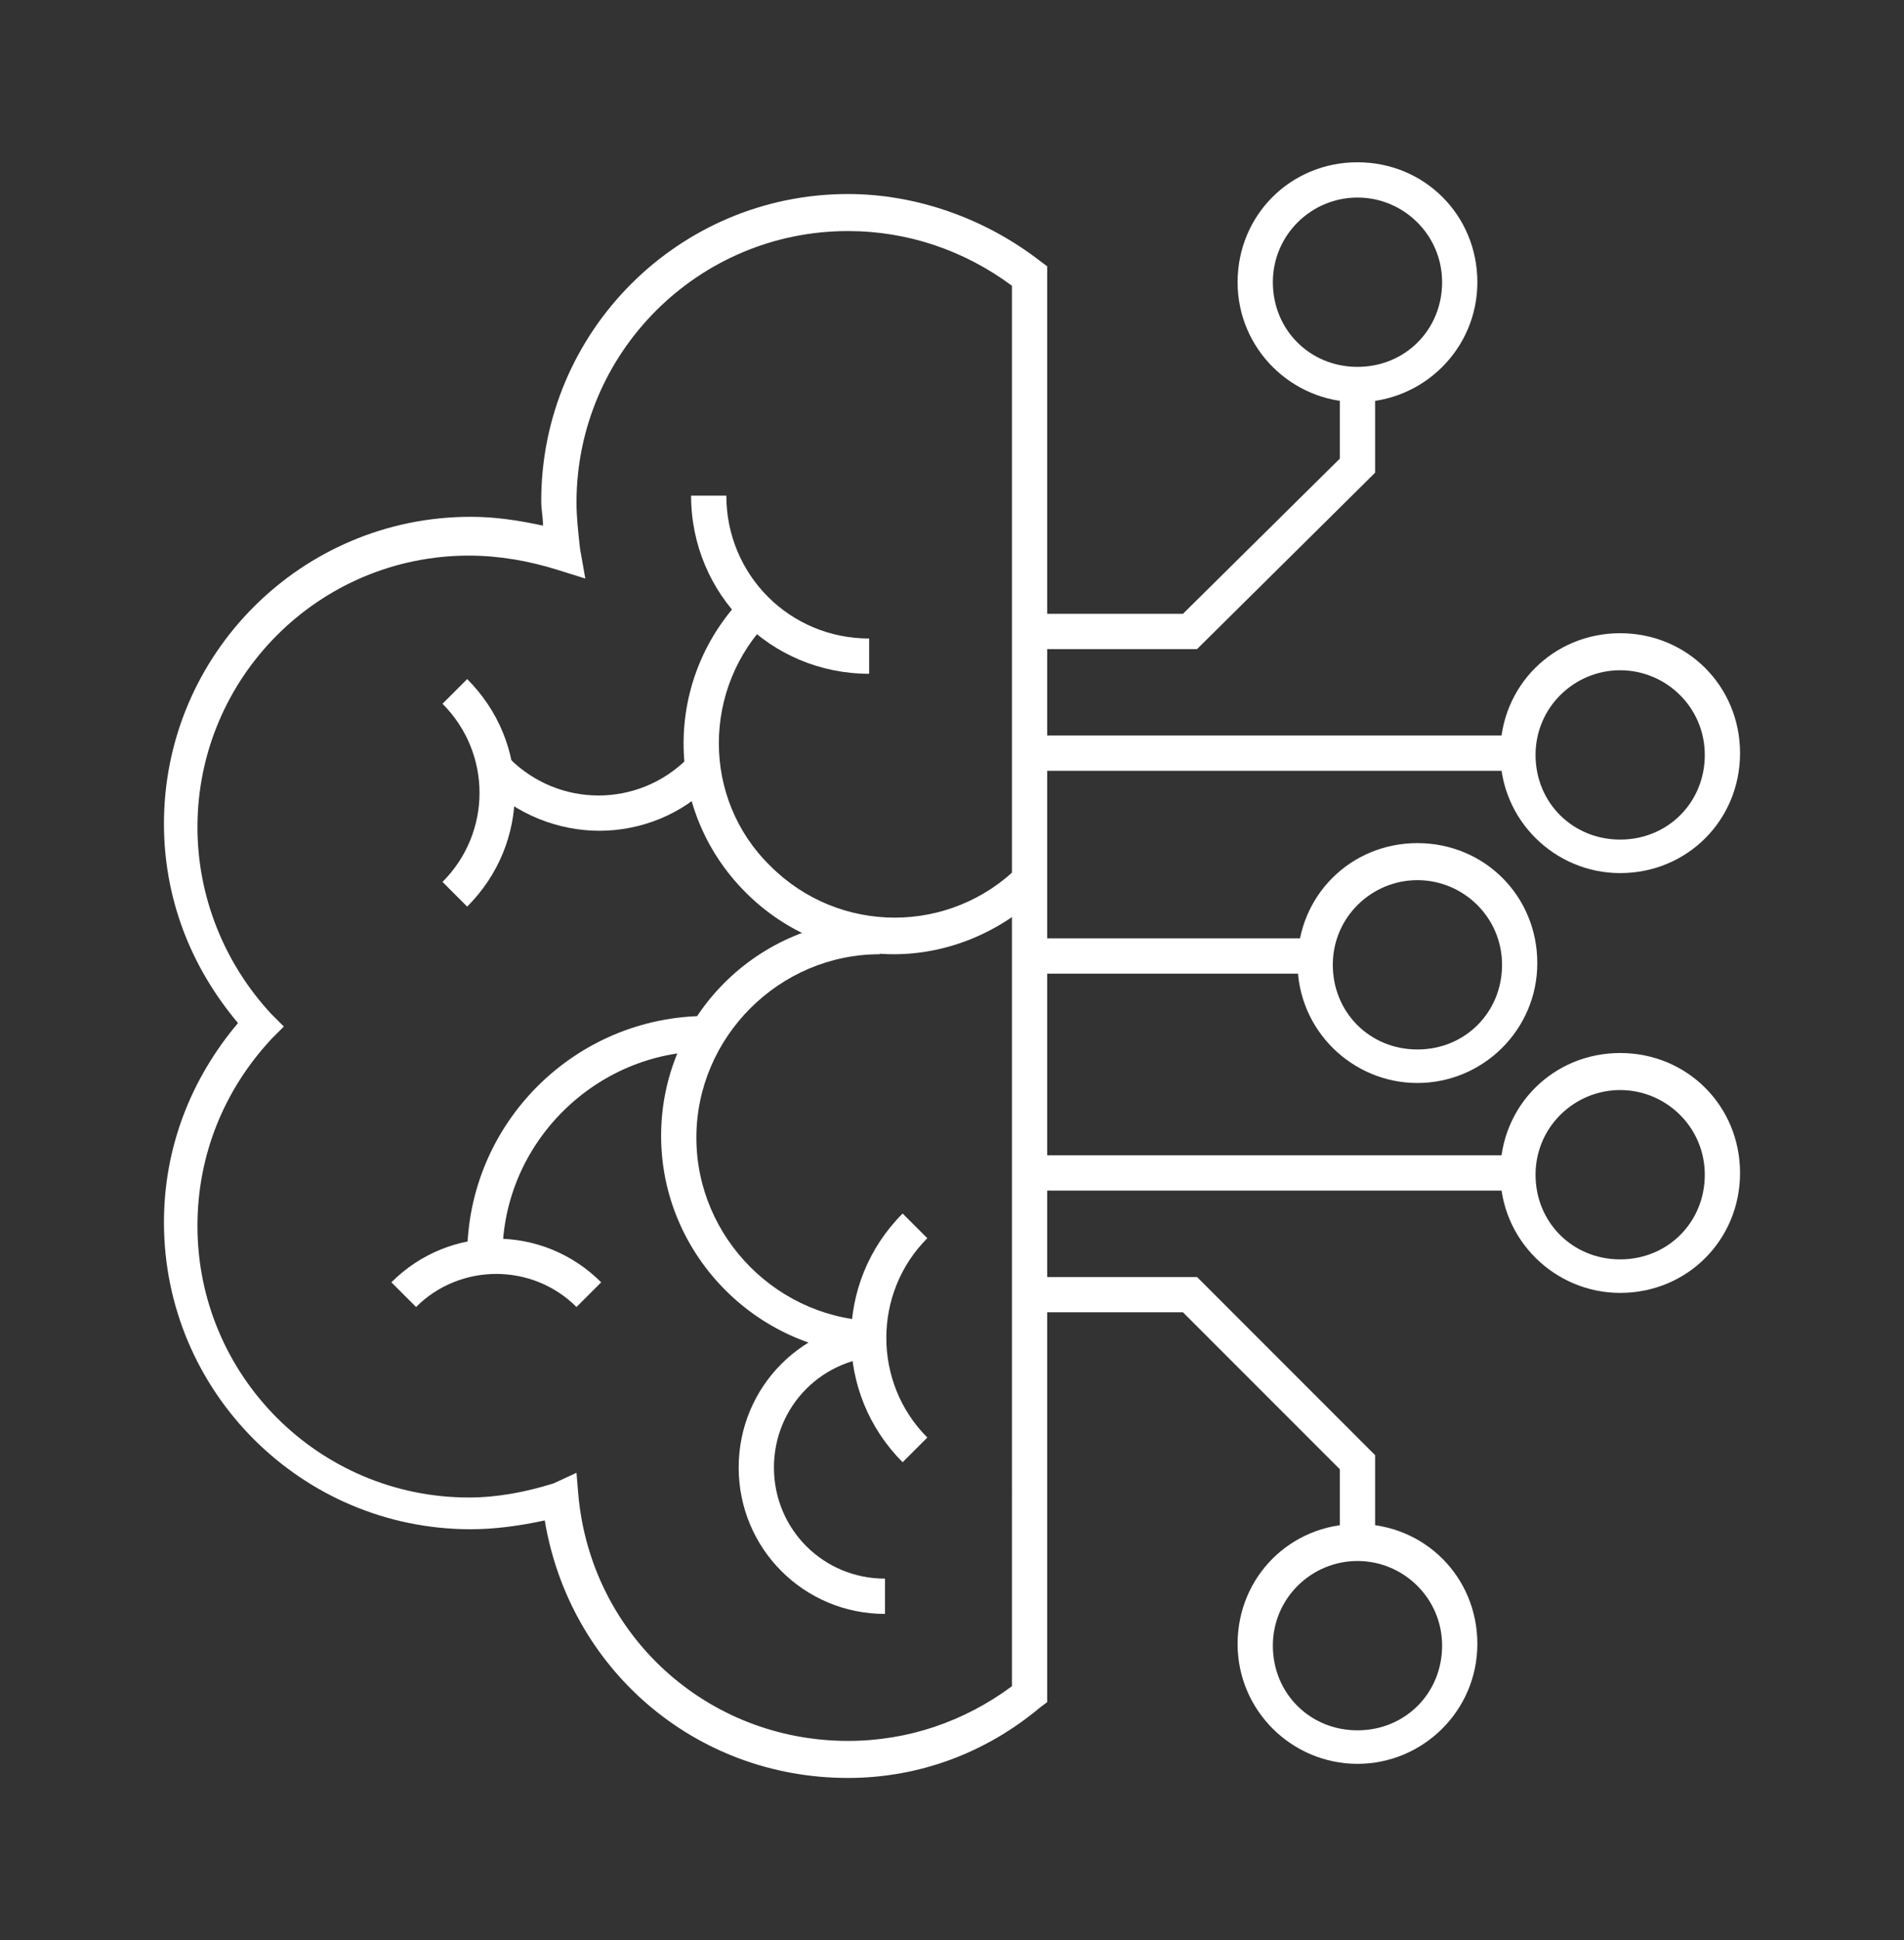
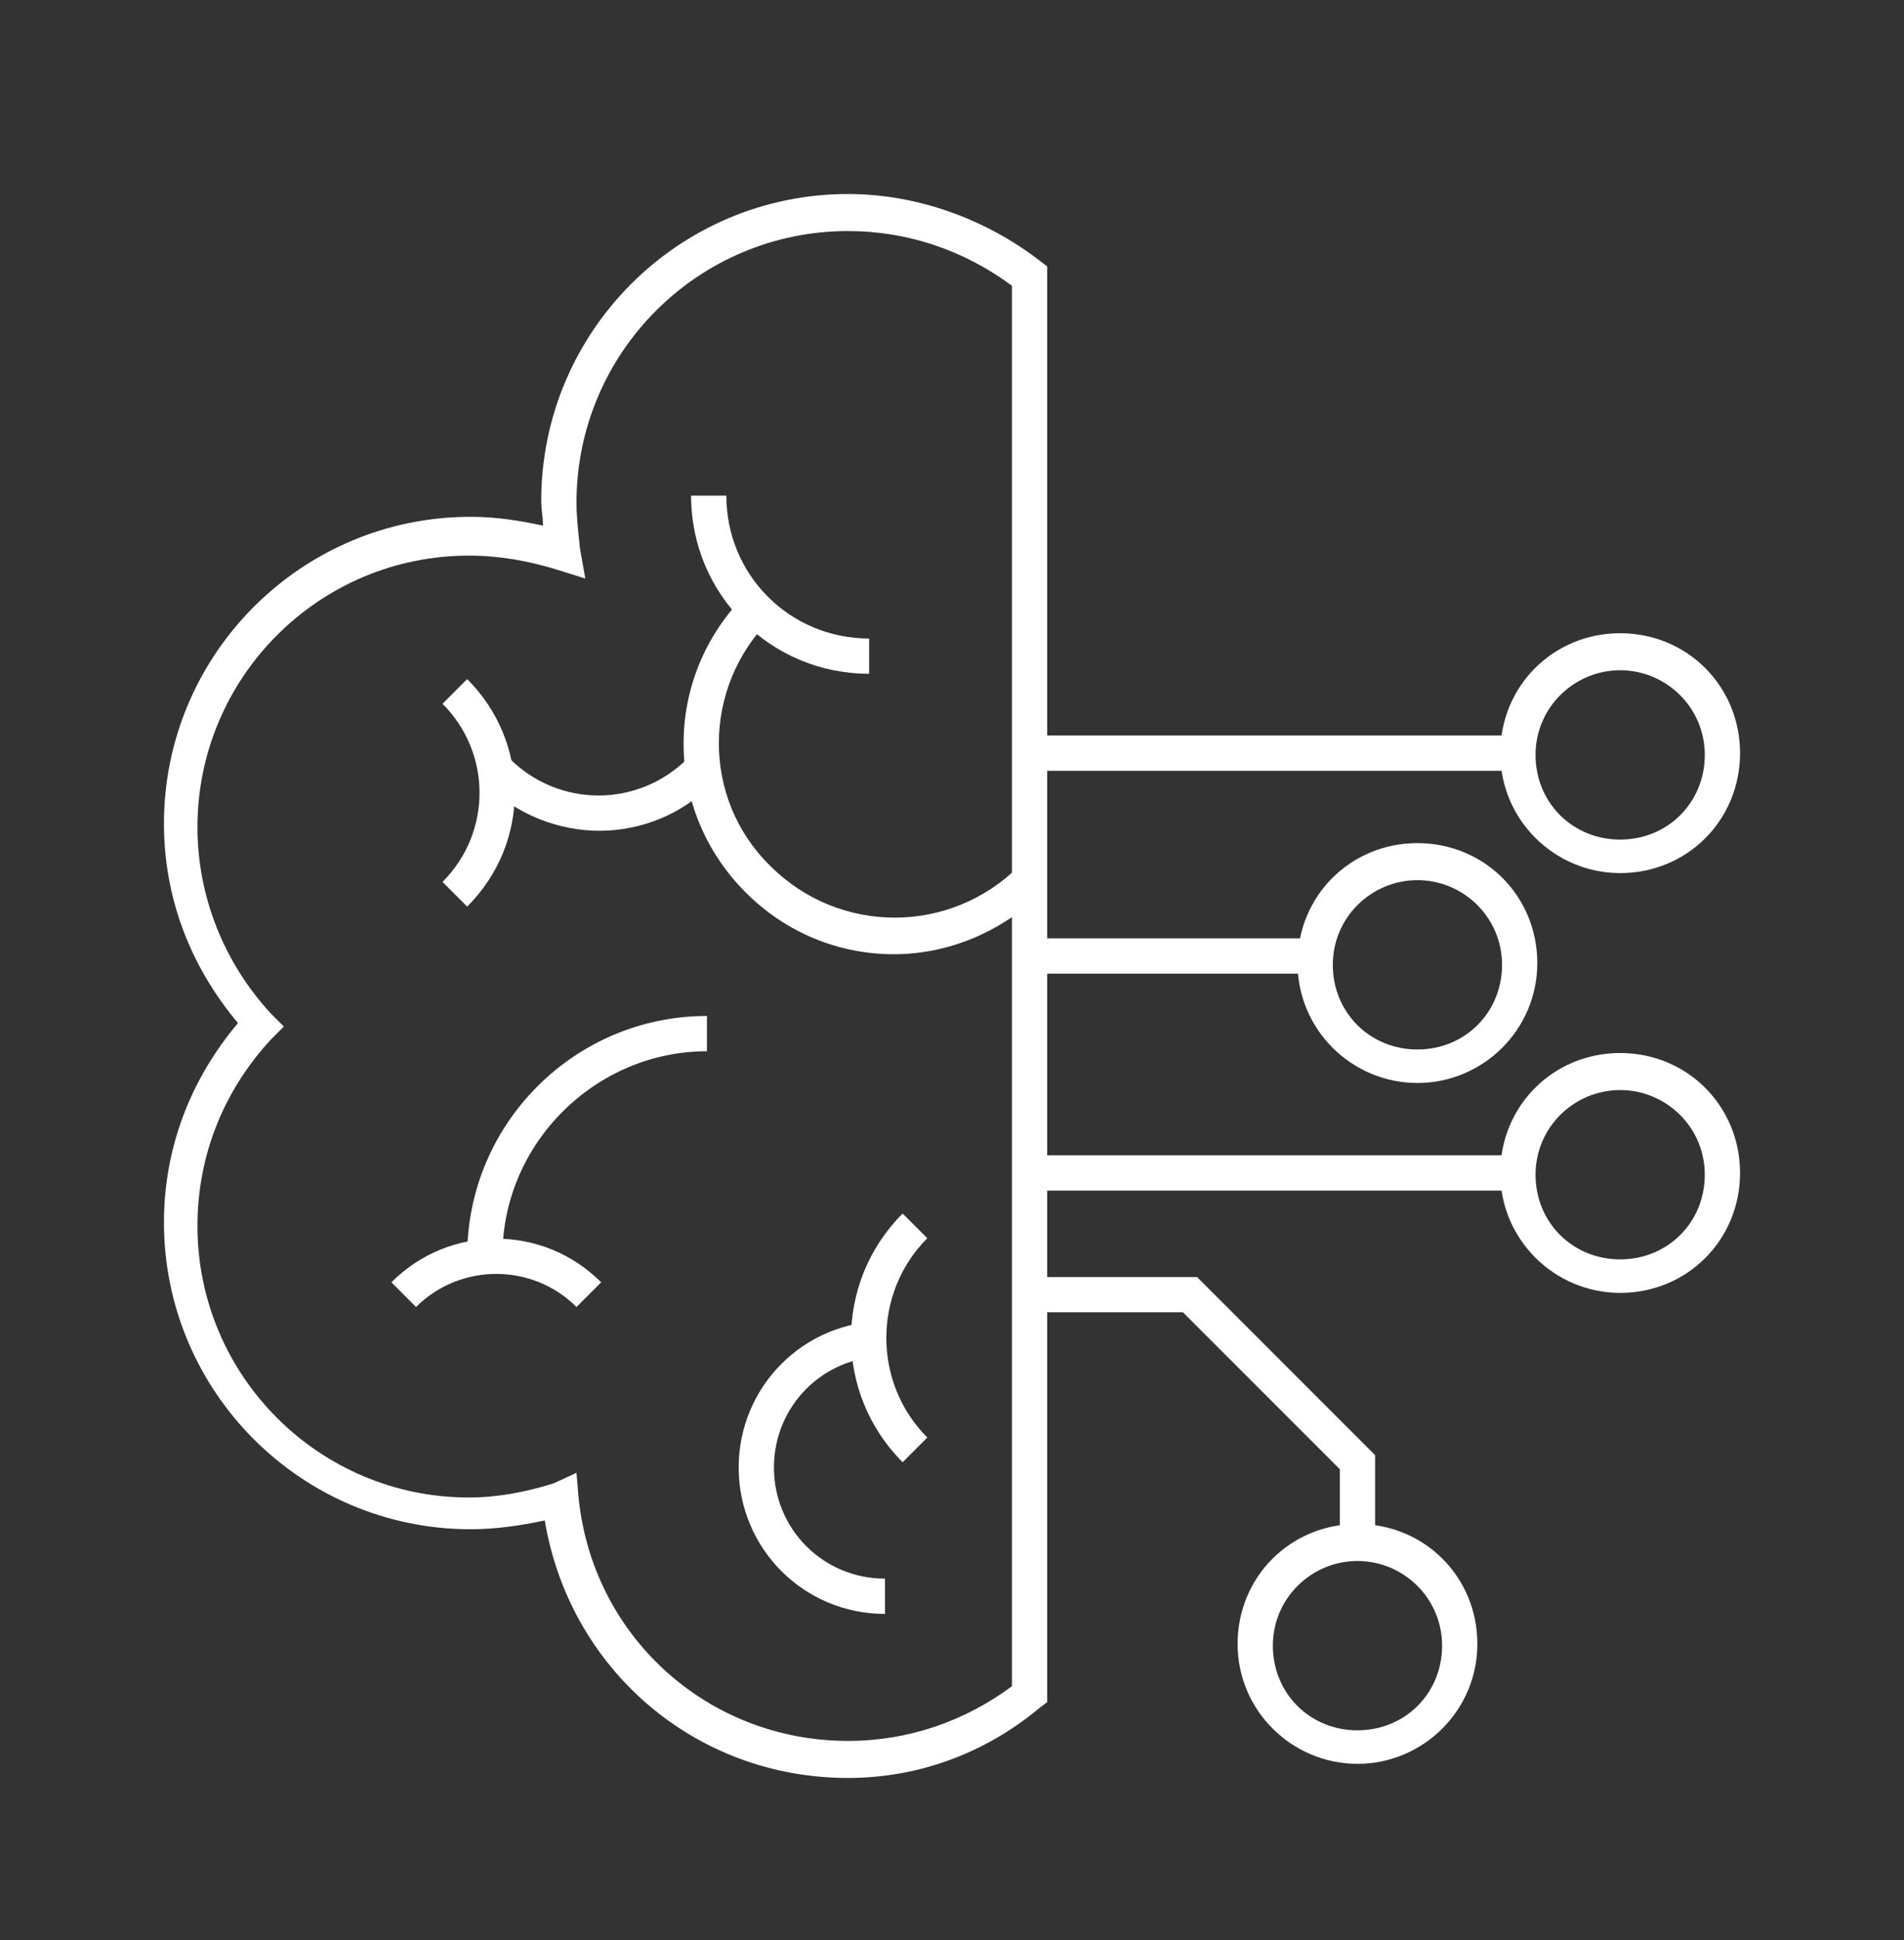
<svg xmlns="http://www.w3.org/2000/svg" xmlns:xlink="http://www.w3.org/1999/xlink" version="1.1" id="Layer_1" x="0px" y="0px" viewBox="0 0 108 110" style="enable-background:new 0 0 108 110;" xml:space="preserve">
  <rect x="0" y="0" width="108" height="110" fill="#333333" stroke="none" />
  <style type="text/css">
	.st0{clip-path:url(#SVGID_00000140006007354990697280000013273093166660355990_);}
	.st1{fill:#FFFFFF;}
</style>
  <g>
    <g>
      <g>
        <defs>
          <rect id="SVGID_1_" x="-27.5" y="-26.5" width="163" height="163" />
        </defs>
        <clipPath id="SVGID_00000160900889870352733270000009434377726035530904_">
          <use xlink:href="#SVGID_1_" style="overflow:visible;" />
        </clipPath>
        <g style="clip-path:url(#SVGID_00000160900889870352733270000009434377726035530904_);">
          <path class="st1" d="M48.1,100.8c-8.7,0-15.8-6.2-17.2-14.6c-1.4,0.3-2.8,0.5-4.2,0.5c-9.6,0-17.4-7.8-17.4-17.4      c0-4.2,1.5-8.1,4.2-11.3c-2.7-3.2-4.2-7.1-4.2-11.3c0-9.6,7.8-17.4,17.4-17.4c1.4,0,2.7,0.2,4.1,0.5c0-0.5-0.1-0.9-0.1-1.4      c0-9.6,7.8-17.4,17.4-17.4c3.9,0,7.8,1.4,10.9,3.8l0.4,0.3v81.4L59,96.8C55.9,99.4,52.1,100.8,48.1,100.8L48.1,100.8z       M32.7,83.5l0.1,1.2c0.7,8,7.3,14,15.3,14c3.4,0,6.6-1.1,9.3-3.1V16.2c-2.7-2-5.9-3.1-9.3-3.1c-8.5,0-15.4,6.9-15.4,15.4      c0,0.8,0.1,1.7,0.2,2.6l0.3,1.7l-1.6-0.5c-1.6-0.5-3.3-0.8-5-0.8c-8.5,0-15.4,6.9-15.4,15.4c0,3.9,1.5,7.7,4.2,10.6l0.7,0.7      l-0.7,0.7c-2.7,2.9-4.2,6.6-4.2,10.6c0,8.5,6.9,15.4,15.4,15.4c1.6,0,3.2-0.3,4.8-0.8L32.7,83.5L32.7,83.5z" />
          <path class="st1" d="M50.7,54.1c-3.1,0-6.1-1.2-8.4-3.5c-4.7-4.7-4.7-12.2,0-16.9l1.4,1.4c-3.9,3.9-3.9,10.2,0,14      c3.9,3.9,10.2,3.9,14.1,0l1.4,1.4C56.8,52.9,53.7,54.1,50.7,54.1L50.7,54.1z" />
-           <path class="st1" d="M49.9,76.8c-6.8,0-12.4-5.6-12.4-12.4S43,52.1,49.9,52.1v2c-5.7,0-10.4,4.7-10.4,10.4s4.7,10.4,10.4,10.4      V76.8z" />
          <path class="st1" d="M50.2,91.5c-4.6,0-8.3-3.7-8.3-8.3s3.7-8.3,8.3-8.3v2c-3.5,0-6.3,2.8-6.3,6.3s2.8,6.3,6.3,6.3V91.5z" />
          <path class="st1" d="M34,47.1c-2.3,0-4.7-0.9-6.5-2.7l1.4-1.4c2.8,2.8,7.3,2.8,10.1,0l1.4,1.4C38.7,46.2,36.3,47.1,34,47.1      L34,47.1z" />
          <path class="st1" d="M26.5,51.4L25.1,50c2.8-2.8,2.8-7.3,0-10.1l1.4-1.4C30.1,42.1,30.1,47.8,26.5,51.4L26.5,51.4z" />
          <path class="st1" d="M32.7,74.1c-2.5-2.5-6.6-2.5-9.1,0l-1.4-1.4c3.3-3.3,8.6-3.3,11.9,0L32.7,74.1L32.7,74.1z" />
          <path class="st1" d="M51.2,82.9c-3.9-3.9-3.9-10.2,0-14.1l1.4,1.4c-3.1,3.1-3.1,8.2,0,11.3L51.2,82.9L51.2,82.9z" />
          <path class="st1" d="M49.3,38.2c-5.6,0-10.1-4.5-10.1-10.1h2c0,4.5,3.6,8.1,8.1,8.1C49.3,36.2,49.3,38.2,49.3,38.2z" />
          <path class="st1" d="M28.5,71.2h-2c0-7.5,6.1-13.6,13.6-13.6v2C33.8,59.6,28.5,64.8,28.5,71.2z" />
          <rect x="58.4" y="41.7" class="st1" width="27.8" height="2" />
          <path class="st1" d="M91.9,49.5c-3.7,0-6.8-3-6.8-6.8s3-6.8,6.8-6.8s6.8,3,6.8,6.8C98.7,46.5,95.7,49.5,91.9,49.5z M91.9,38      c-2.6,0-4.8,2.1-4.8,4.8s2.1,4.8,4.8,4.8s4.8-2.1,4.8-4.8S94.5,38,91.9,38z" />
          <rect x="58.4" y="65.5" class="st1" width="27.8" height="2" />
          <path class="st1" d="M91.9,73.3c-3.7,0-6.8-3-6.8-6.8s3-6.8,6.8-6.8s6.8,3,6.8,6.8C98.7,70.3,95.7,73.3,91.9,73.3z M91.9,61.8      c-2.6,0-4.8,2.1-4.8,4.8c0,2.7,2.1,4.8,4.8,4.8s4.8-2.1,4.8-4.8S94.5,61.8,91.9,61.8z" />
          <rect x="58.4" y="53.2" class="st1" width="16.2" height="2" />
          <path class="st1" d="M80.4,61.4c-3.7,0-6.8-3-6.8-6.8s3-6.8,6.8-6.8s6.8,3,6.8,6.8S84.1,61.4,80.4,61.4z M80.4,49.9      c-2.6,0-4.8,2.1-4.8,4.8s2.1,4.8,4.8,4.8s4.8-2.1,4.8-4.8S83,49.9,80.4,49.9z" />
-           <polygon class="st1" points="67.9,36.8 58.4,36.8 58.4,34.8 67.1,34.8 76,26 76,21.8 78,21.8 78,26.8     " />
-           <path class="st1" d="M77,22.8c-3.7,0-6.8-3-6.8-6.8s3-6.8,6.8-6.8s6.8,3,6.8,6.8S80.7,22.8,77,22.8z M77,11.2      c-2.6,0-4.8,2.1-4.8,4.8s2.1,4.8,4.8,4.8s4.8-2.1,4.8-4.8S79.6,11.2,77,11.2z" />
          <polygon class="st1" points="78,87.5 76,87.5 76,83.3 67.1,74.4 58.4,74.4 58.4,72.4 67.9,72.4 78,82.5     " />
          <path class="st1" d="M77,100c-3.7,0-6.8-3-6.8-6.8s3-6.8,6.8-6.8s6.8,3,6.8,6.8S80.7,100,77,100z M77,88.5      c-2.6,0-4.8,2.1-4.8,4.8s2.1,4.8,4.8,4.8s4.8-2.1,4.8-4.8S79.6,88.5,77,88.5z" />
        </g>
      </g>
    </g>
  </g>
</svg>